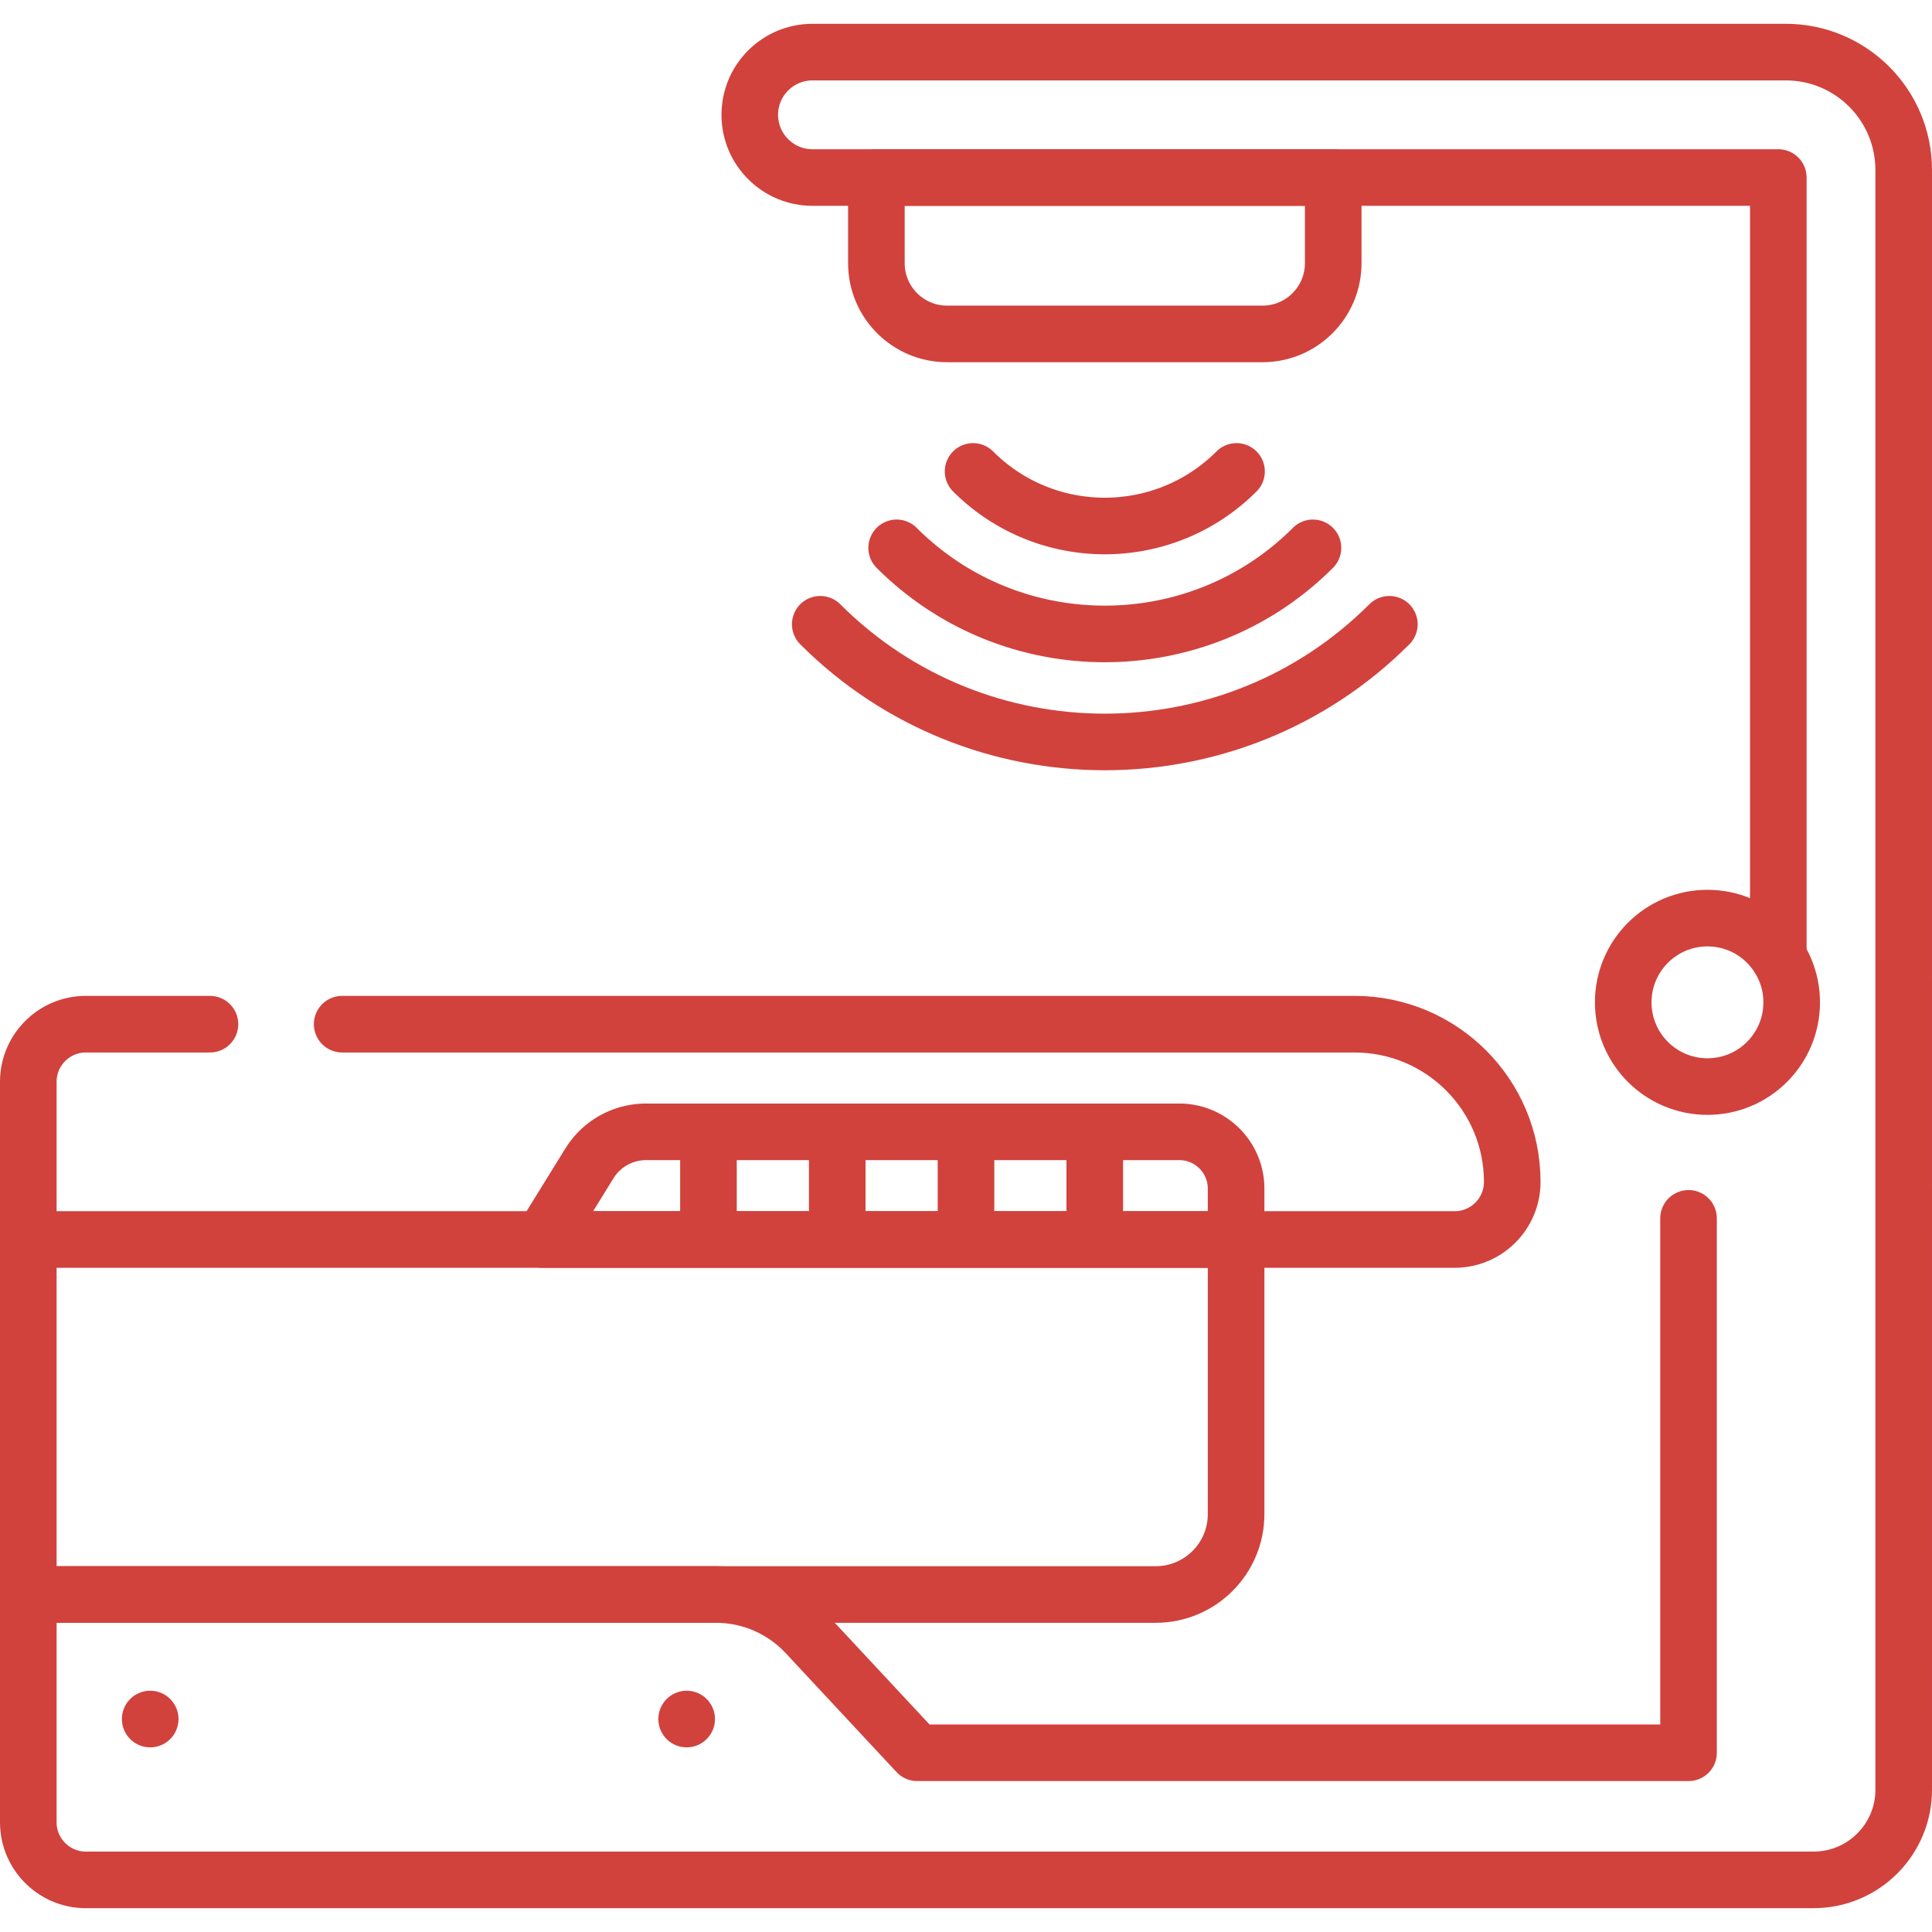
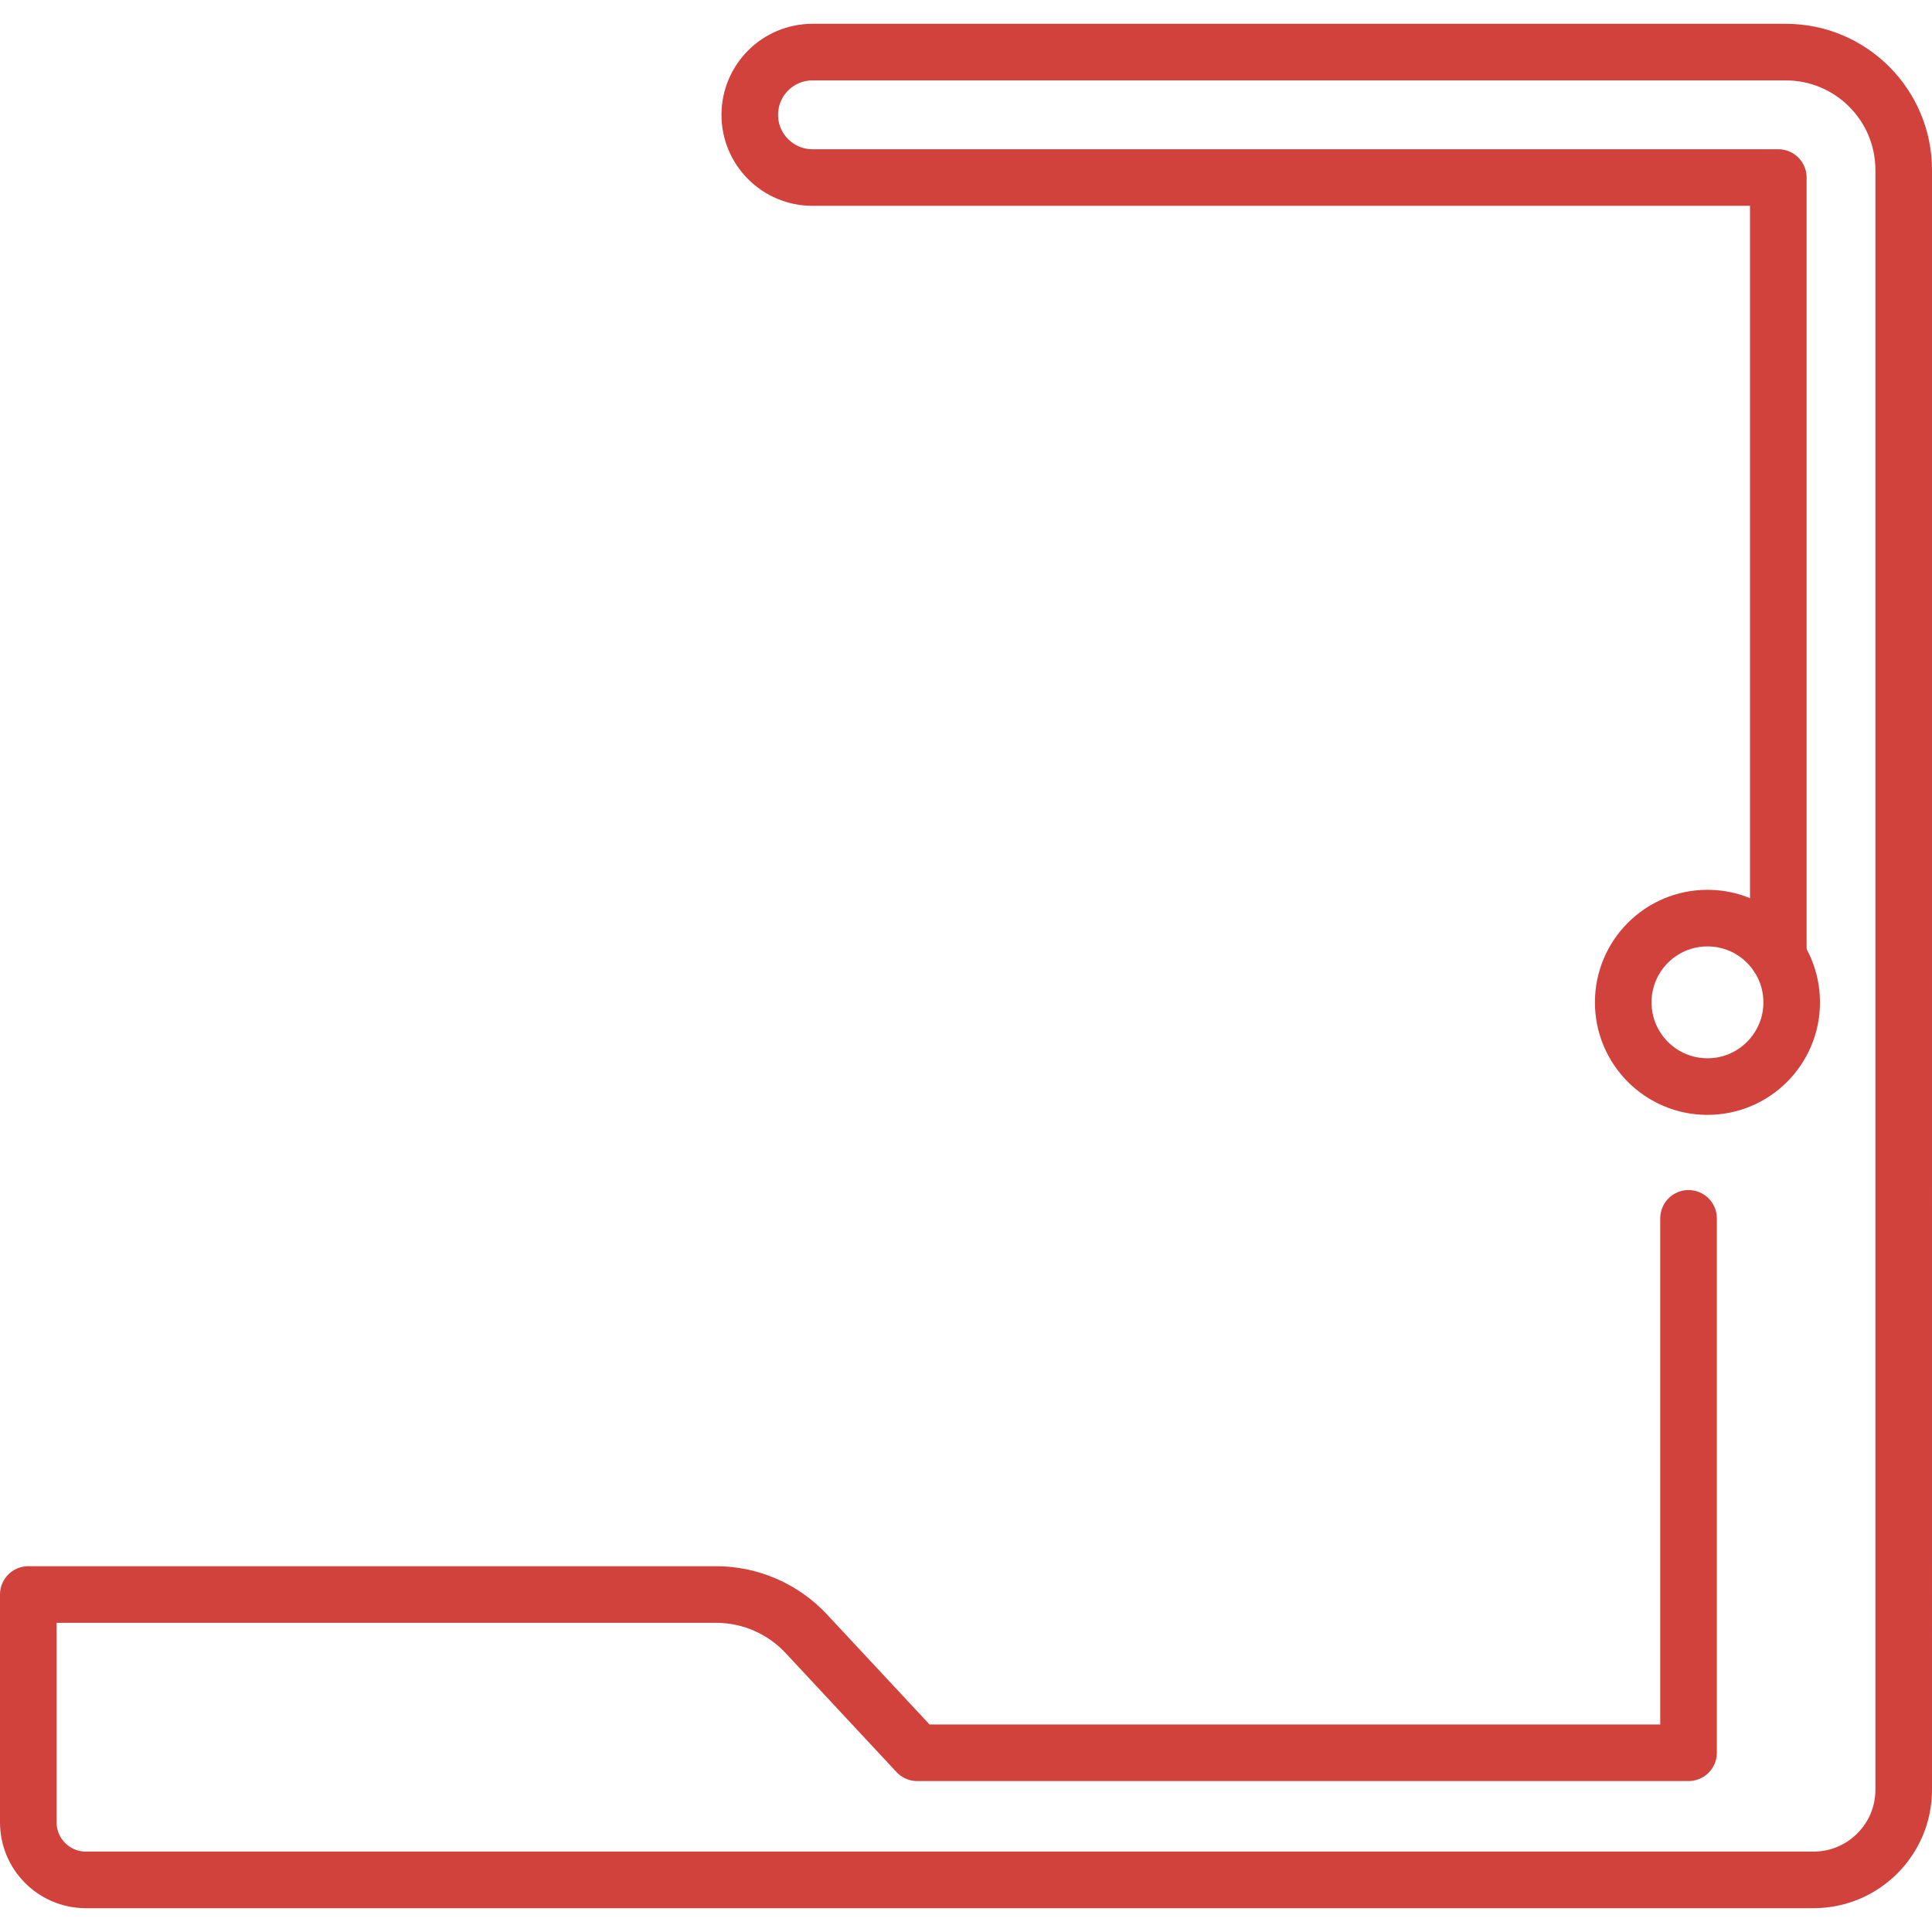
<svg xmlns="http://www.w3.org/2000/svg" version="1.1" width="512" height="512" x="0" y="0" viewBox="0 0 512 512" style="enable-background:new 0 0 512 512" xml:space="preserve" class="">
  <g>
    <path d="M471.27 253.55V47.05H215.32c-4.59 0-8.74-1.86-11.75-4.87-3.01-3-4.87-7.16-4.87-11.75 0-9.18 7.44-16.62 16.62-16.62h257.94c17.25 0 31.24 13.99 31.24 31.25V474.3c0 13.19-10.7 23.89-23.89 23.89H22.76c-8.43 0-15.26-6.84-15.26-15.26v-60.37h182.26c9.07 0 17.73 3.77 23.92 10.4l29.39 31.54h204.41V322.876" style="stroke-width:15;stroke-linecap:round;stroke-linejoin:round;stroke-miterlimit:10;" fill="none" stroke="#d1423d" stroke-width="15" stroke-linecap="round" stroke-linejoin="round" stroke-miterlimit="10" data-original="#000000" opacity="1" class="" />
-     <path d="M90.678 271.419H358.96c23.085 0 41.799 18.714 41.799 41.799v0c0 8.429-6.833 15.261-15.261 15.261H7.5V286.68c0-8.429 6.833-15.261 15.261-15.261h32.878M327.577 328.479H7.5v94.081h298.772c11.767 0 21.306-9.539 21.306-21.306v-72.775zM232.253 47.047h121.064v22.7c0 10.354-8.393 18.747-18.747 18.747H251c-10.354 0-18.747-8.393-18.747-18.747v-22.7zM217.373 165.44c41.582 41.582 109.241 41.582 150.824 0" style="stroke-width:15;stroke-linecap:round;stroke-linejoin:round;stroke-miterlimit:10;" fill="none" stroke="#d1423d" stroke-width="15" stroke-linecap="round" stroke-linejoin="round" stroke-miterlimit="10" data-original="#000000" opacity="1" class="" />
-     <path d="M237.625 145.188c30.415 30.415 79.904 30.415 110.319 0M257.878 124.935c19.278 19.278 50.535 19.278 69.814 0M39.805 455.563h0M181.973 455.563h0M327.577 328.479H143.725l12.478-20.172a17.634 17.634 0 0 1 14.997-8.358h141.331c8.31 0 15.046 6.736 15.046 15.046v13.484zM290.125 299.949v28.53M256 299.949v28.53M221.875 299.949v28.53M187.75 299.949v28.53" style="stroke-width:15;stroke-linecap:round;stroke-linejoin:round;stroke-miterlimit:10;" fill="none" stroke="#d1423d" stroke-width="15" stroke-linecap="round" stroke-linejoin="round" stroke-miterlimit="10" data-original="#000000" opacity="1" class="" />
    <circle cx="452.494" cy="265.631" r="22.322" style="stroke-width:15;stroke-linecap:round;stroke-linejoin:round;stroke-miterlimit:10;" fill="none" stroke="#d1423d" stroke-width="15" stroke-linecap="round" stroke-linejoin="round" stroke-miterlimit="10" data-original="#000000" opacity="1" class="" />
  </g>
</svg>